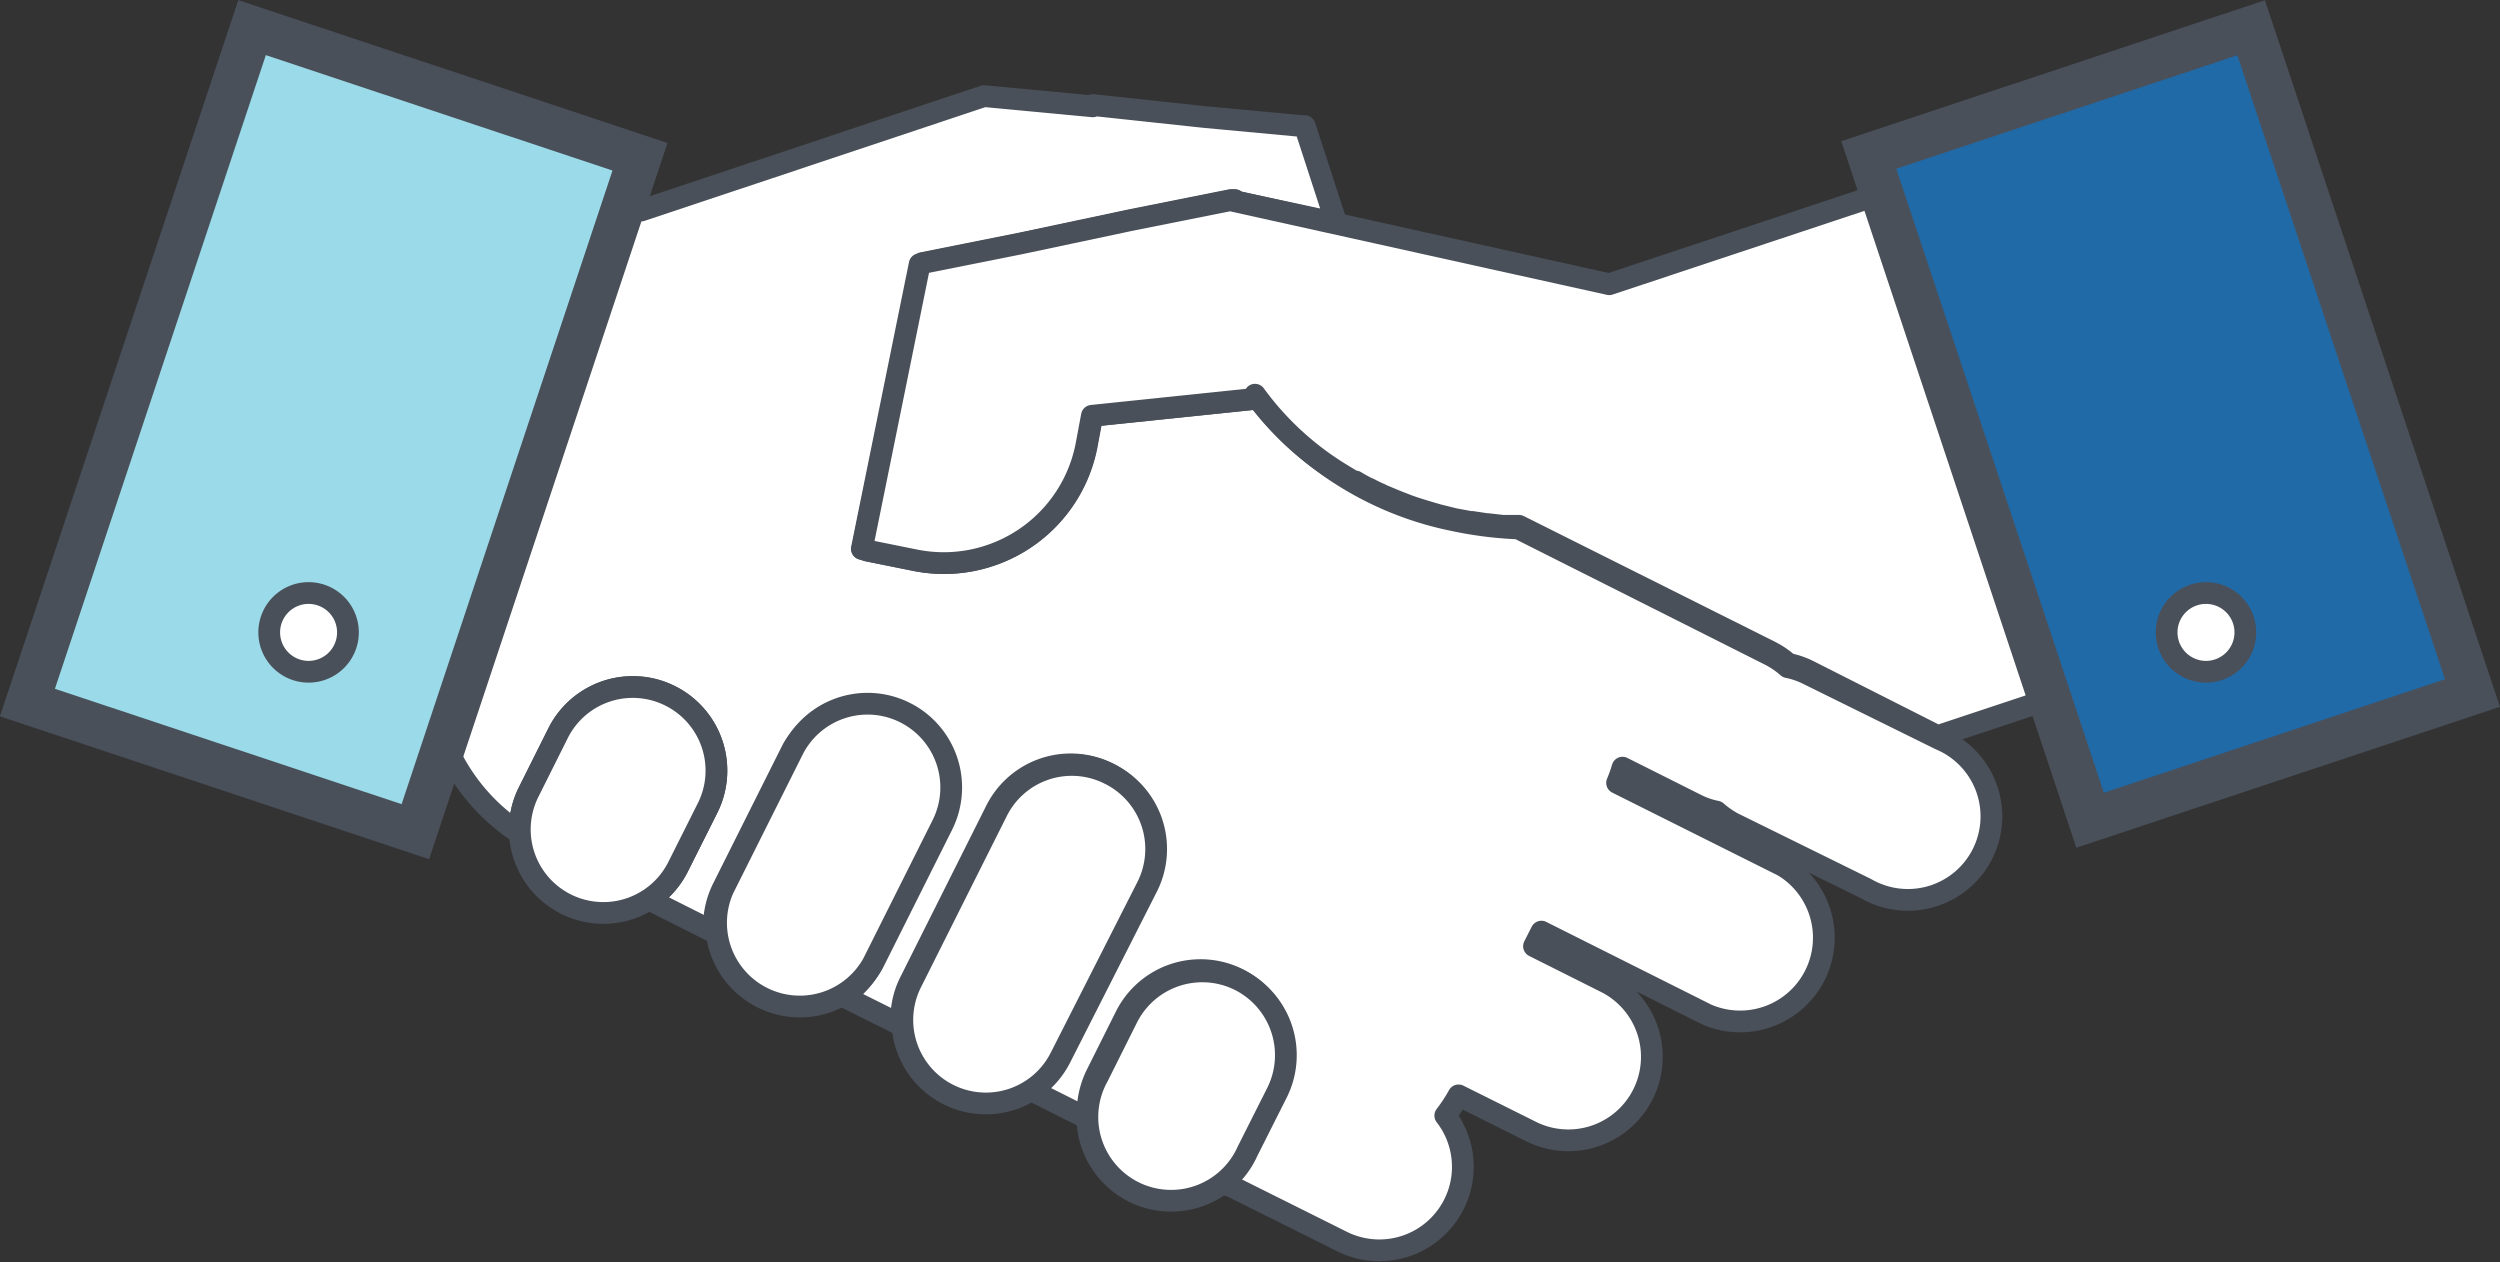
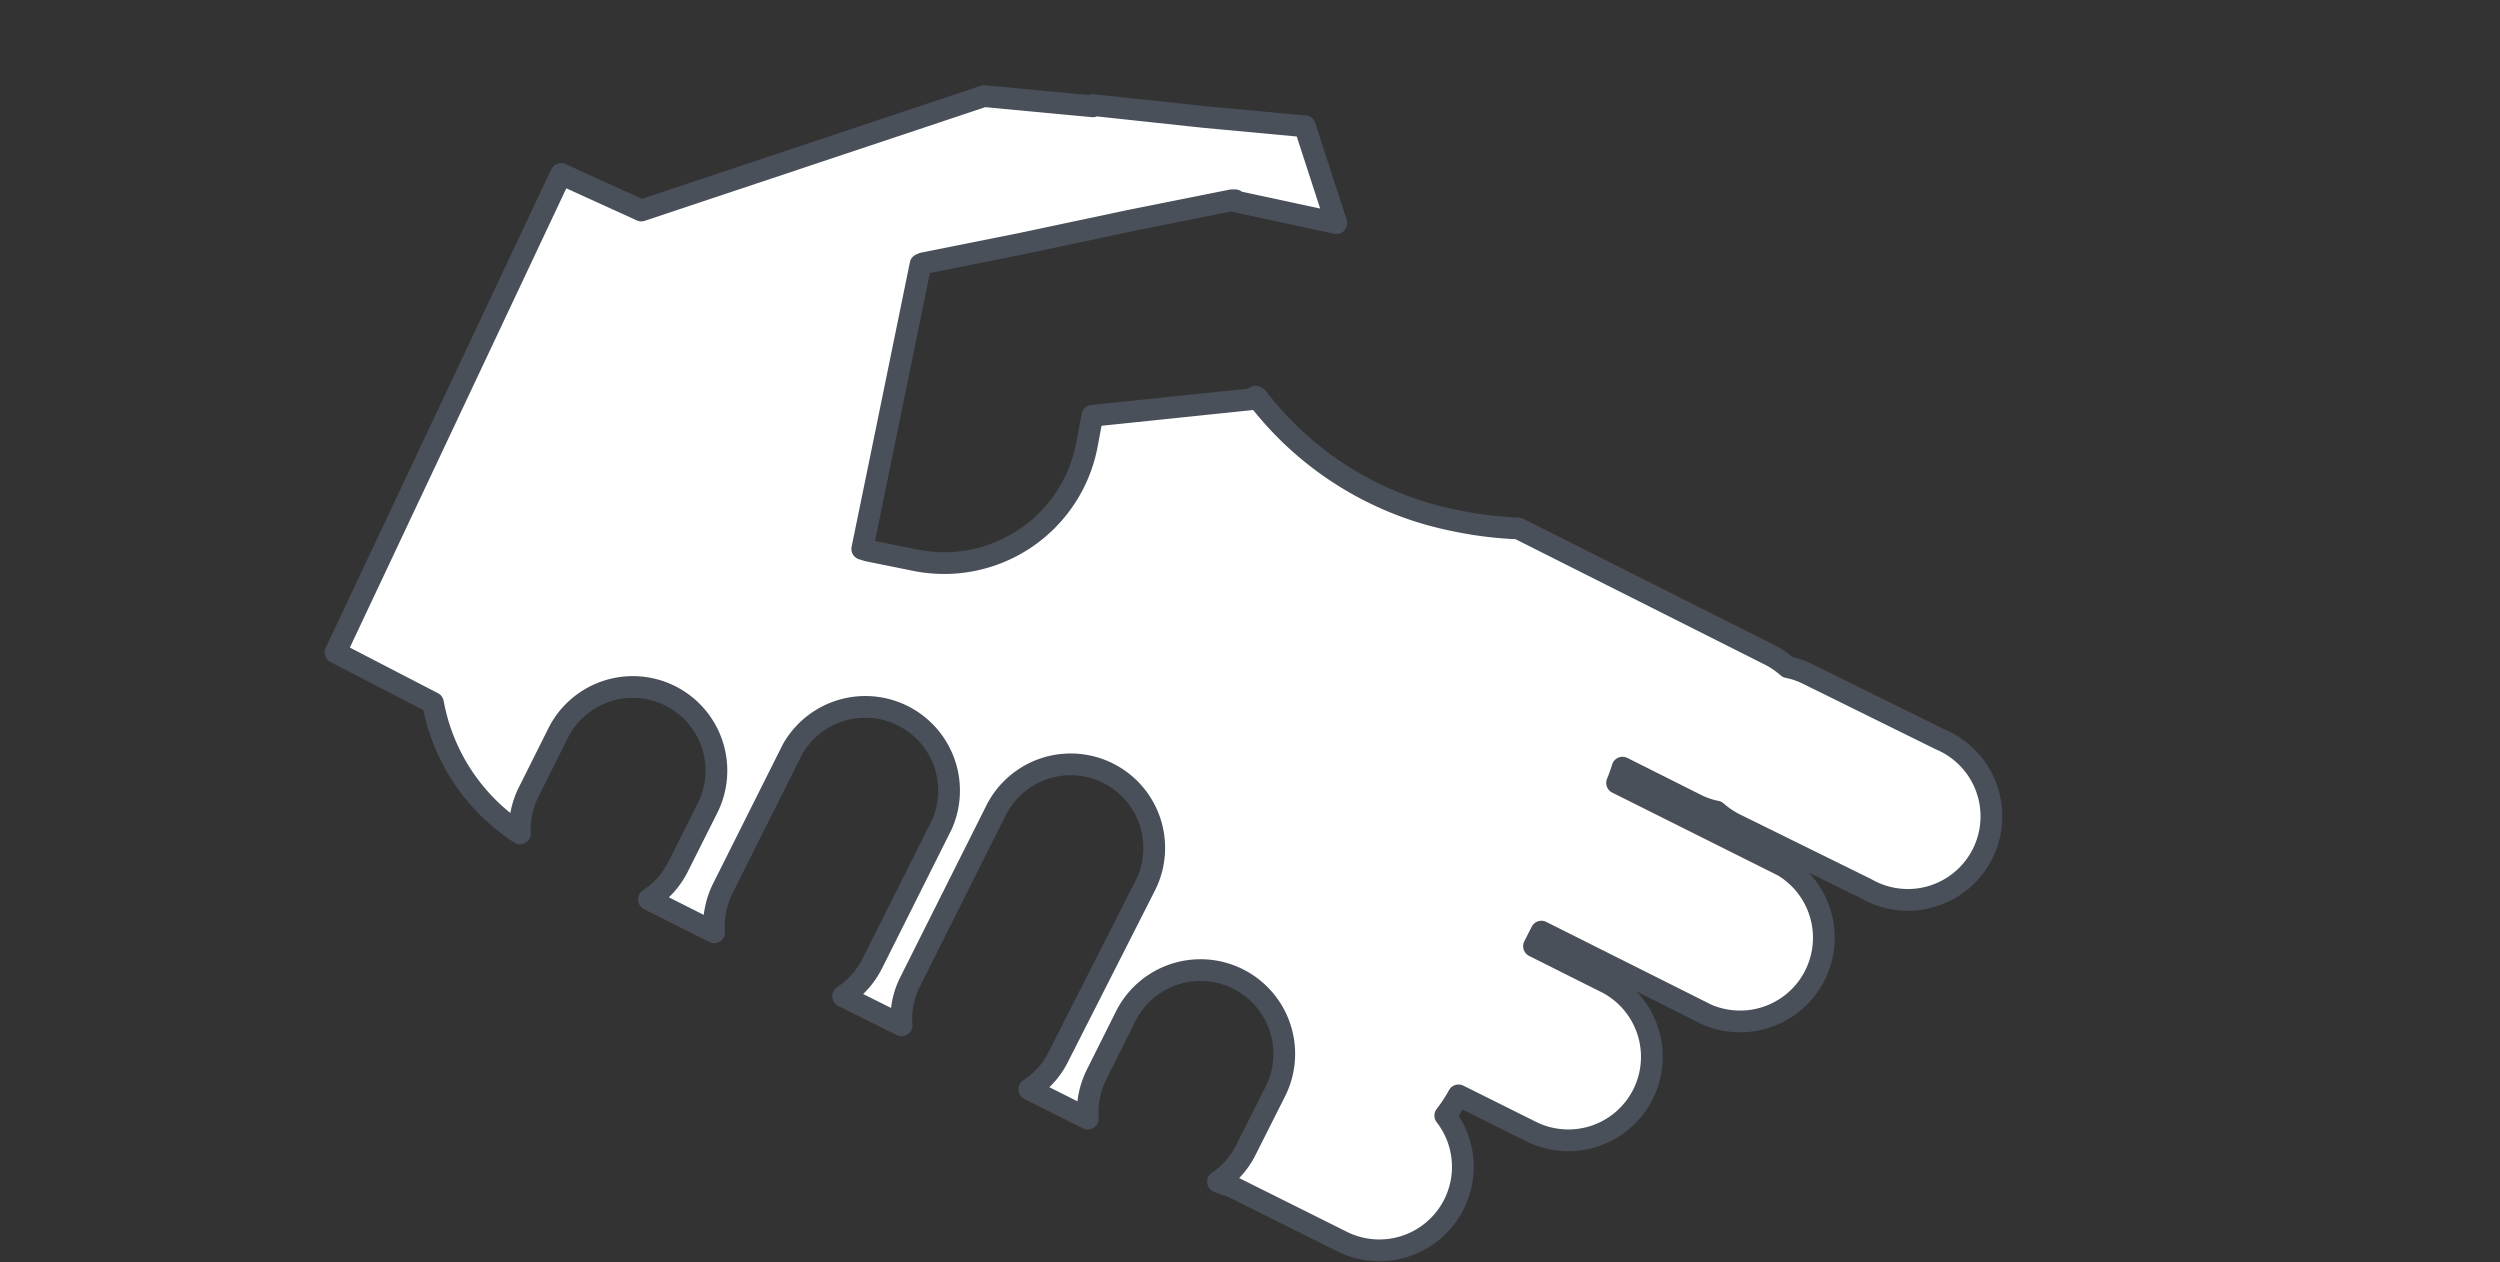
<svg xmlns="http://www.w3.org/2000/svg" viewBox="0 0 114.96 58.05">
  <rect x="0" y="0" width="114.96" height="58.05" fill="#333333" stroke="none" />
  <defs>
    <style>.cls-1,.cls-4{fill:#fff;stroke:#49505a}.cls-1{stroke-linecap:round;stroke-linejoin:round}.cls-4{stroke-miterlimit:10}</style>
  </defs>
  <g id="Layer_2" data-name="Layer 2">
    <g id="Layer_1-2" data-name="Layer 1">
      <path class="cls-1" d="M89.22 34l-6.08-3a3.66 3.66 0 00-.93-.32 4.05 4.05 0 00-.8-.55L69.82 24.3a17.58 17.58 0 01-3-.38 15.14 15.14 0 01-9-5.63l-.09-.05v.1l-7.5.78-.27 1.44a6.68 6.68 0 01-7.87 5.2l-2.18-.44-.26-.08.75-3.65 1.93-9.43h.11v-.05l4.5-.9 5-1.06 4.7-.94h.16v.05l4.65 1L60 5.8h-.1l-4.52-.42-5.13-.55v.06l-5-.47-15.76 5.26L25.8 8 15.43 30l4.48 2.32a9.09 9.09 0 004 6 3.77 3.77 0 01.4-1.9l1.35-2.7a3.84 3.84 0 016.88 3.43l-1.36 2.71a3.89 3.89 0 01-1.34 1.5l3 1.51a3.91 3.91 0 01.39-2l3.2-6.39a3.85 3.85 0 016.88 3.44l-3.2 6.39a3.9 3.9 0 01-1.34 1.5l2.69 1.34a3.73 3.73 0 01.39-2l3.95-7.88a3.84 3.84 0 116.87 3.44l-4 7.88a3.75 3.75 0 01-1.34 1.5l2.69 1.35a4 4 0 01.39-2l1.35-2.7a3.85 3.85 0 016.89 3.44l-1.36 2.7a3.8 3.8 0 01-1.28 1.46c.2.08.41.15.61.21l5.09 2.54a3.84 3.84 0 004.75-5.79 7.45 7.45 0 00.61-.93L70.34 52a3.84 3.84 0 103.43-6.87l-3.23-1.62.34-.67 7.6 3.81A3.85 3.85 0 0082 39.82L74.36 36a6.52 6.52 0 00.25-.7L78 37a3.54 3.54 0 00.93.32 4.05 4.05 0 00.8.55l6.09 3a3.84 3.84 0 103.4-6.87z" />
-       <path class="cls-1" d="M57 45.07a3.86 3.86 0 00-5.16 1.72l-1.35 2.7a3.85 3.85 0 106.88 3.44l1.36-2.7A3.86 3.86 0 0057 45.07zM30.82 32a3.84 3.84 0 00-5.16 1.72l-1.35 2.7a3.84 3.84 0 006.87 3.44l1.36-2.71A3.84 3.84 0 0030.82 32zM51 35.58a3.84 3.84 0 00-5.15 1.72l-3.95 7.88a3.84 3.84 0 106.87 3.44l4-7.88A3.85 3.85 0 0051 35.58zM41.62 32.77a3.84 3.84 0 00-5.16 1.71l-3.2 6.39a3.85 3.85 0 006.88 3.44l3.2-6.39a3.85 3.85 0 00-1.72-5.15zM98.7 4.86L74 13.07 56.76 9.25V9.2h-.16l-4.7.94-5 1.06-4.5.9v.05h-.11l-2.66 13.09.26.08 2.18.44a6.68 6.68 0 007.87-5.2l.27-1.44 7.5-.78v-.19a13.73 13.73 0 004 3.67l.53.32h.09c.16.1.33.19.5.28l.14.06c.15.08.31.16.48.23a1.63 1.63 0 00.19.09l.45.19.25.1.41.16.32.11.35.11.43.13.28.08.72.18.75.14h.09l.66.1h.06l.7.08h.74l11.59 5.8a4.05 4.05 0 01.8.55 3.66 3.66 0 01.93.32l5.93 3 17.39-5.78z" />
-       <path stroke-width="2" stroke-miterlimit="10" fill="#206aa8" stroke="#49505a" d="M85.934 7.126l17.583-5.85 10.177 30.592-17.583 5.85z" />
-       <path fill="#9bdae8" stroke-width="2" stroke-miterlimit="10" stroke="#49505a" d="M1.261 32.307l10.33-31.036L29.43 7.208 19.1 38.244z" />
-       <path class="cls-4" d="M103.25 29.08a1.81 1.81 0 11-1.81-1.81 1.81 1.81 0 011.81 1.81zM16 29.08a1.81 1.81 0 11-1.81-1.81A1.81 1.81 0 0116 29.08z" />
    </g>
  </g>
</svg>